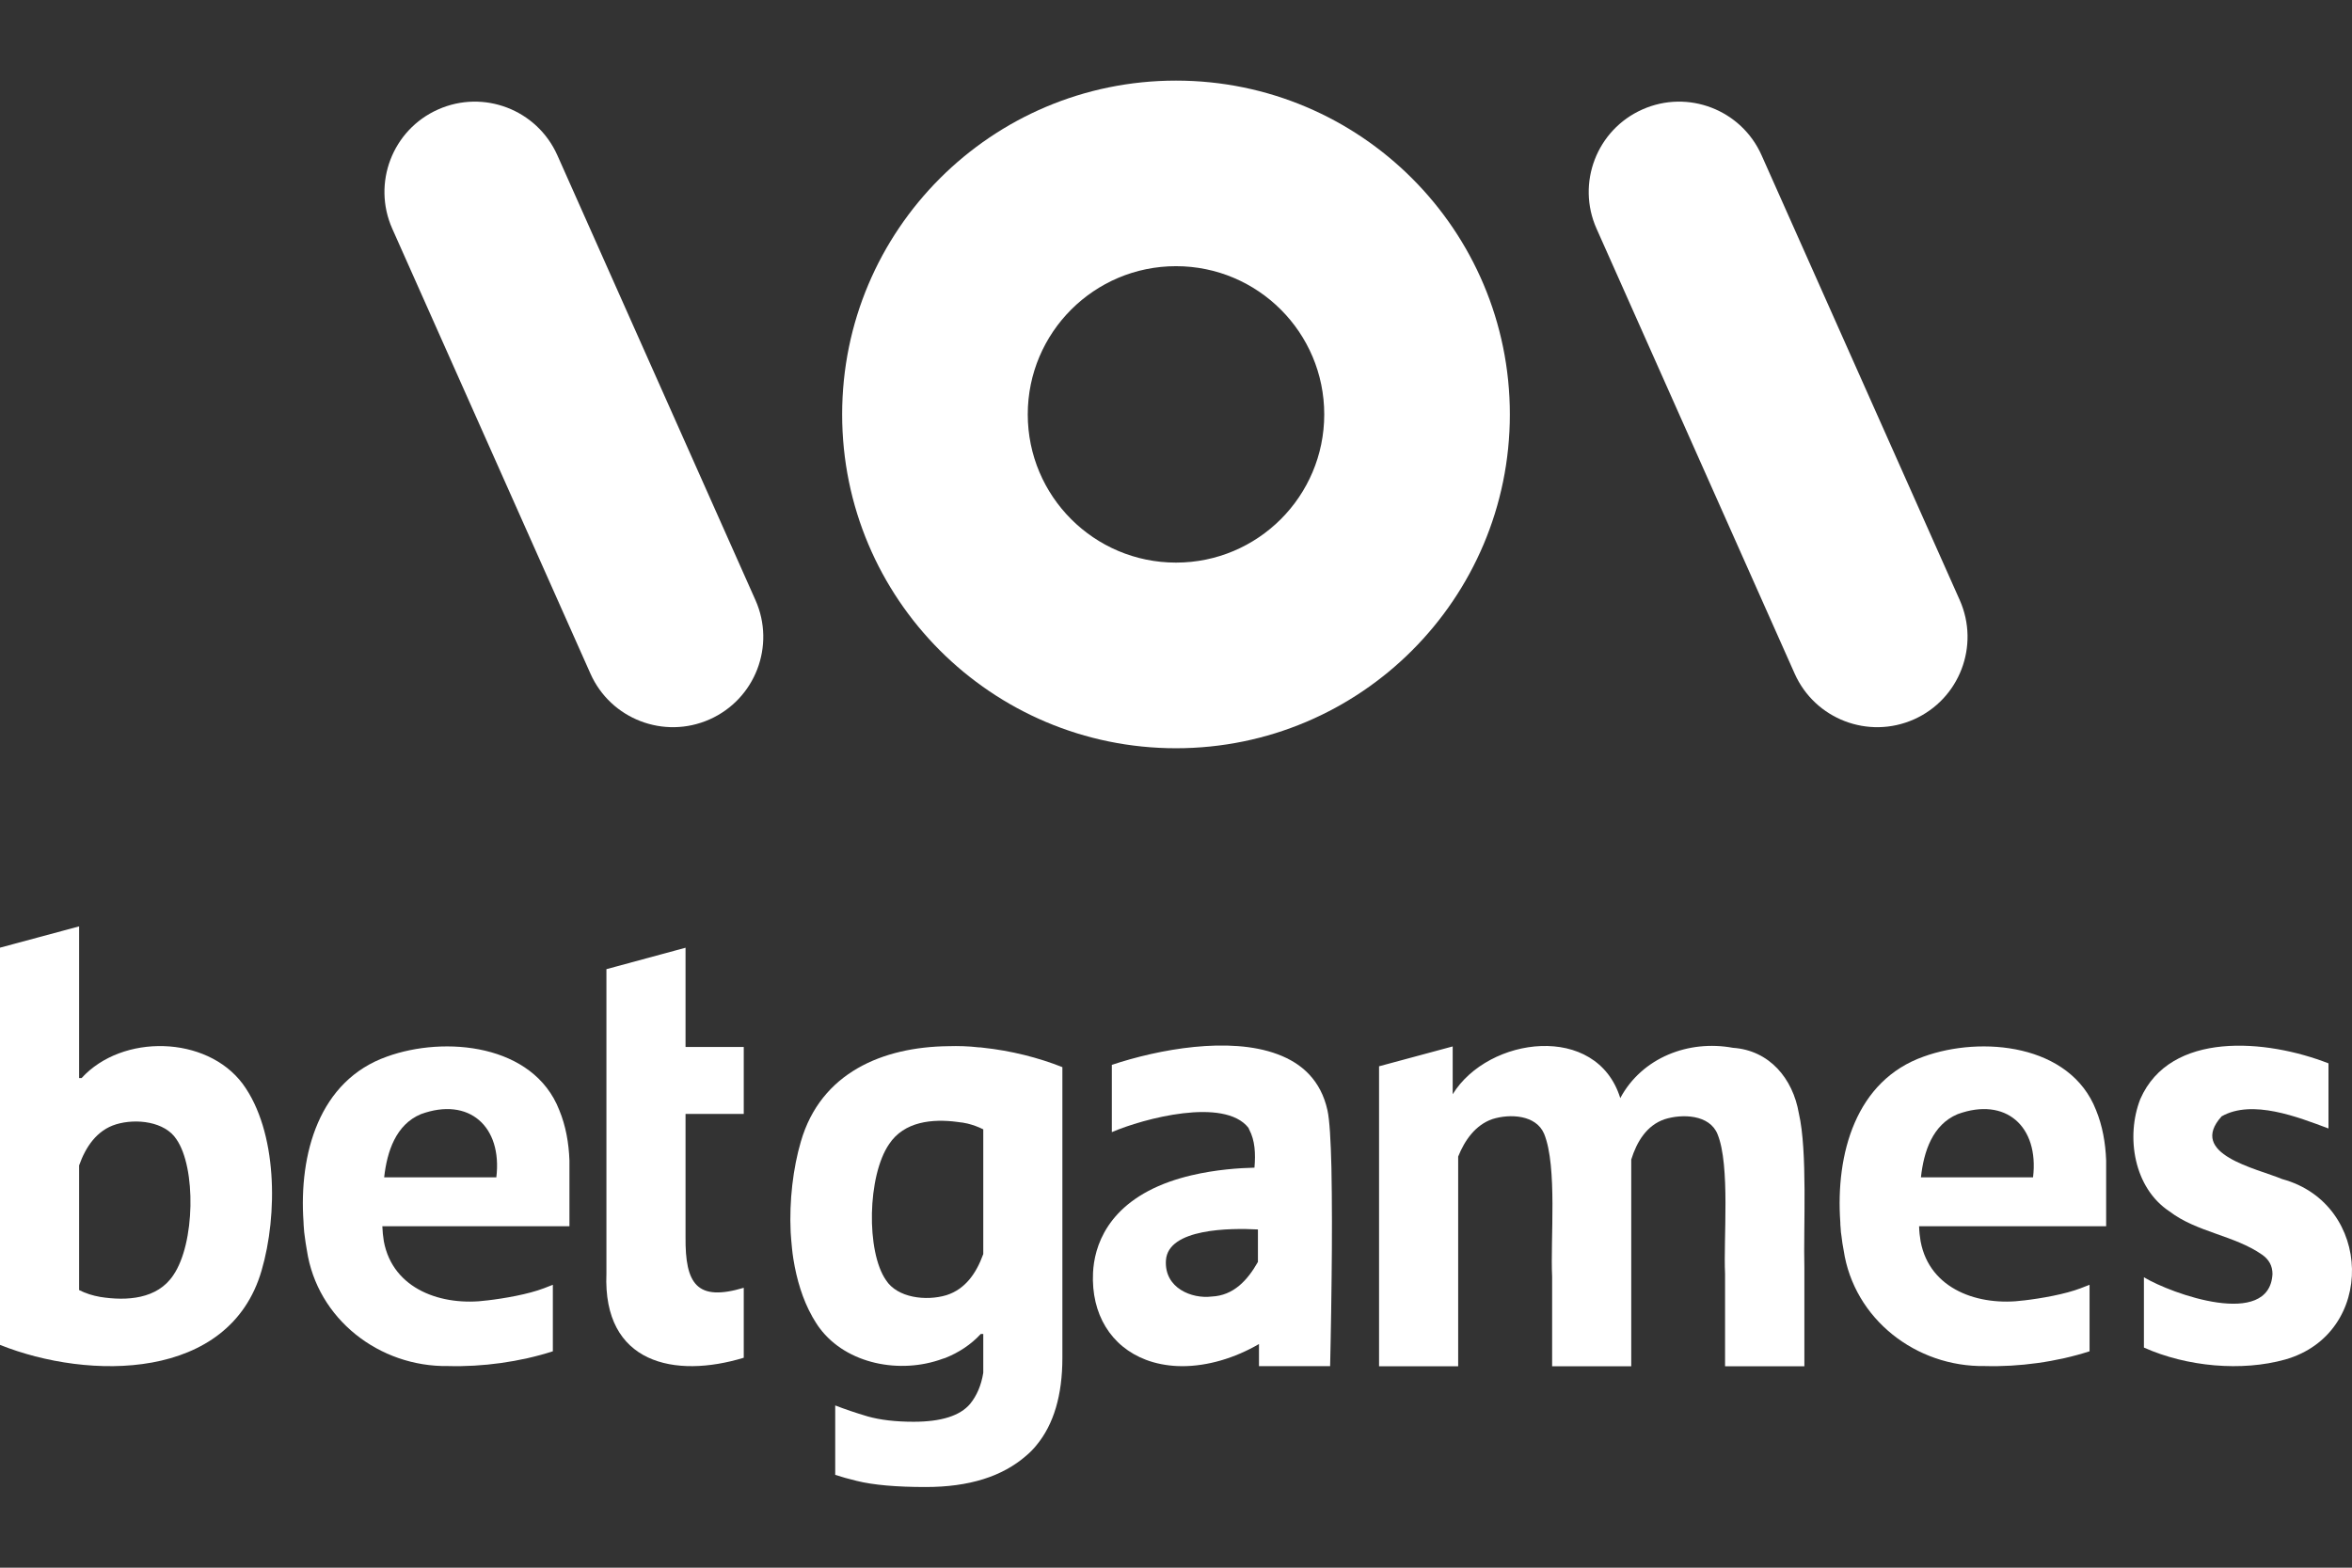
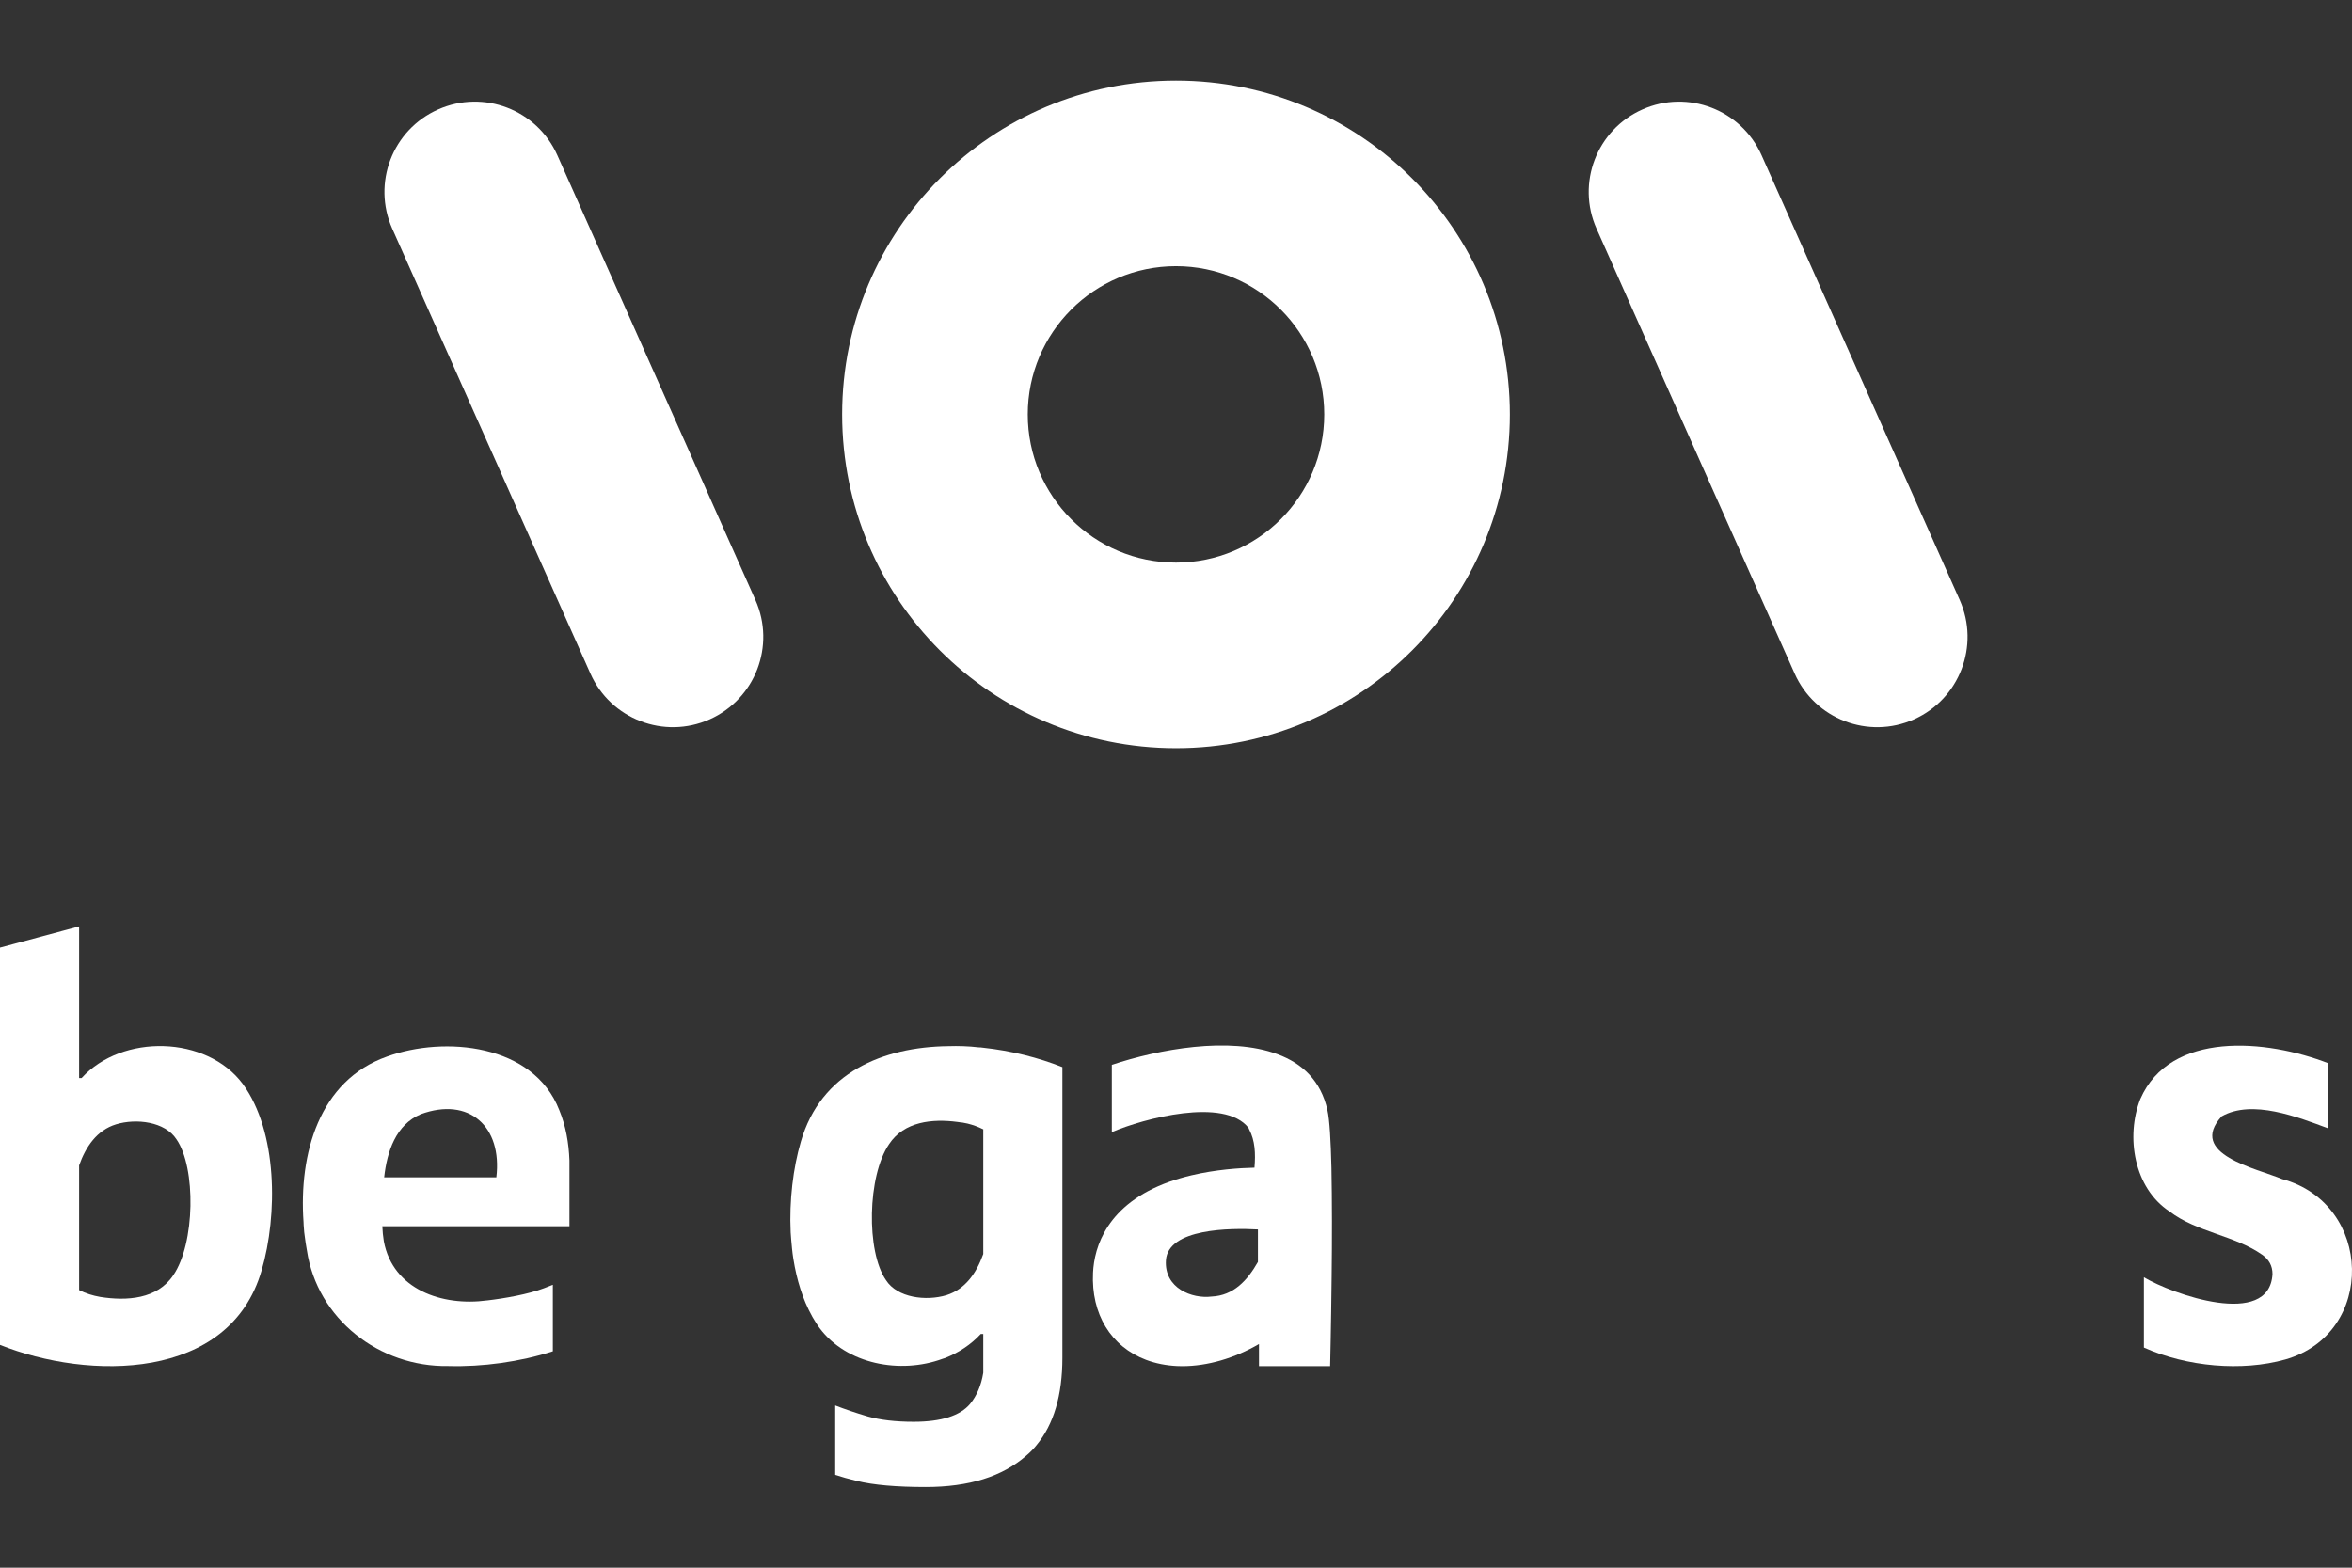
<svg xmlns="http://www.w3.org/2000/svg" width="36" height="24" viewBox="0 0 36 24" fill="none">
  <rect x="0" y="0" width="36" height="24" fill="#333333" stroke="none" />
  <path d="M6.441 17.057C7.178 16.787 7.691 17.244 7.597 18.024H5.88C5.924 17.628 6.059 17.218 6.441 17.057ZM8.462 19.669C8.416 19.687 8.371 19.704 8.326 19.722C8.086 19.814 7.719 19.878 7.461 19.908C7.459 19.908 7.459 19.908 7.459 19.908C6.768 20.002 6.013 19.742 5.875 19.003C5.863 18.929 5.855 18.852 5.852 18.773H8.716V17.766C8.706 17.496 8.66 17.236 8.56 16.994C8.165 15.981 6.806 15.856 5.924 16.175C4.884 16.542 4.572 17.664 4.646 18.712C4.646 18.743 4.649 18.771 4.651 18.799C4.654 18.842 4.657 18.883 4.664 18.924C4.672 18.998 4.685 19.069 4.697 19.14C4.855 20.194 5.807 20.93 6.86 20.913C7.378 20.928 7.96 20.85 8.462 20.687V19.669Z" fill="white" />
  <path d="M2.652 19.523C2.408 19.89 1.939 19.919 1.535 19.855C1.421 19.835 1.313 19.802 1.211 19.75C1.211 19.274 1.211 18.317 1.211 17.841C1.312 17.557 1.482 17.303 1.775 17.213C2.086 17.118 2.526 17.171 2.701 17.442C3.003 17.878 2.986 19.037 2.652 19.523ZM3.715 16.593C3.162 15.852 1.871 15.823 1.249 16.504C1.24 16.504 1.221 16.504 1.211 16.504C1.211 16.026 1.211 14.182 1.211 14.182L0 14.508C0 14.508 0 19.174 0 20.589C1.355 21.131 3.513 21.148 4.004 19.45C4.253 18.6 4.25 17.322 3.715 16.593Z" fill="white" />
-   <path d="M11.384 19.715C10.666 19.929 10.486 19.658 10.493 18.936C10.493 18.463 10.493 17.526 10.493 17.053C10.709 17.053 11.08 17.053 11.384 17.053V16.028C11.08 16.028 10.709 16.028 10.493 16.028C10.493 15.67 10.493 14.867 10.493 14.509C10.191 14.591 9.584 14.755 9.282 14.837C9.282 15.113 9.282 18.881 9.282 19.495C9.224 20.88 10.33 21.107 11.384 20.786V19.715Z" fill="white" />
-   <path d="M27.618 19.412V20.916H26.404V19.501C26.378 18.97 26.485 17.843 26.289 17.364C26.169 17.063 25.751 17.048 25.478 17.135C25.203 17.229 25.052 17.481 24.968 17.752V20.916H23.757V19.542C23.729 18.981 23.839 17.861 23.635 17.359C23.512 17.066 23.112 17.048 22.844 17.132C22.584 17.221 22.419 17.456 22.319 17.706V20.916H21.108V16.324L22.235 16.02V16.752C22.781 15.865 24.441 15.651 24.8 16.811C25.134 16.189 25.848 15.916 26.524 16.041C27.082 16.079 27.442 16.51 27.533 17.043C27.669 17.627 27.602 18.794 27.618 19.412Z" fill="white" />
  <path d="M15.05 19.198C15.05 19.2 15.047 19.203 15.047 19.206C14.945 19.488 14.777 19.736 14.486 19.828C14.175 19.922 13.734 19.869 13.561 19.598C13.257 19.162 13.275 18.002 13.609 17.515C13.839 17.168 14.27 17.125 14.655 17.176C14.683 17.181 14.708 17.183 14.734 17.186C14.759 17.191 14.785 17.196 14.81 17.201C14.894 17.222 14.971 17.25 15.047 17.288H15.05V19.198ZM15.042 16.039C15.022 16.036 15.002 16.034 14.979 16.034C14.825 16.016 14.67 16.011 14.514 16.016C13.515 16.028 12.564 16.419 12.258 17.477C12.14 17.88 12.079 18.377 12.102 18.866C12.105 18.902 12.107 18.938 12.11 18.976C12.113 19.022 12.118 19.07 12.123 19.116C12.128 19.167 12.135 19.221 12.143 19.272C12.194 19.591 12.286 19.894 12.429 20.149C12.431 20.154 12.434 20.157 12.436 20.162C12.47 20.22 12.505 20.279 12.546 20.333C12.959 20.886 13.78 21.041 14.428 20.802C14.441 20.799 14.456 20.794 14.469 20.789C14.675 20.707 14.861 20.585 15.012 20.422H15.05C15.05 20.422 15.05 20.422 15.05 20.424V21.016C15.019 21.21 14.95 21.368 14.848 21.493C14.695 21.674 14.407 21.766 13.984 21.766C13.706 21.766 13.472 21.738 13.28 21.684C13.092 21.628 12.927 21.572 12.784 21.516V22.579C12.879 22.61 12.988 22.641 13.112 22.671C13.37 22.735 13.724 22.765 14.17 22.765C14.831 22.765 15.343 22.605 15.71 22.283C15.767 22.235 15.82 22.181 15.866 22.123C16.128 21.806 16.261 21.36 16.261 20.787V16.337C15.896 16.192 15.476 16.085 15.042 16.039Z" fill="white" />
  <path d="M34.932 18.051C34.535 17.885 33.479 17.671 34.005 17.09C34.473 16.825 35.171 17.101 35.64 17.276V16.279C34.689 15.908 33.219 15.778 32.76 16.825C32.535 17.399 32.66 18.186 33.207 18.546C33.625 18.866 34.199 18.911 34.625 19.209C34.729 19.282 34.783 19.379 34.783 19.505C34.736 20.346 33.24 19.809 32.815 19.554V20.63C33.473 20.925 34.315 20.999 34.978 20.813C36.373 20.416 36.323 18.429 34.932 18.051Z" fill="white" />
-   <path d="M29.963 17.057C30.7 16.787 31.212 17.244 31.118 18.024H29.402C29.445 17.628 29.58 17.218 29.963 17.057ZM31.983 19.669C31.938 19.687 31.892 19.704 31.847 19.722C31.607 19.814 31.24 19.878 30.983 19.908C30.98 19.908 30.98 19.908 30.98 19.908C30.289 20.002 29.534 19.742 29.397 19.003C29.384 18.929 29.376 18.852 29.374 18.773H32.237V17.766C32.227 17.496 32.181 17.236 32.082 16.994C31.686 15.981 30.327 15.856 29.445 16.175C28.405 16.542 28.094 17.664 28.168 18.712C28.168 18.743 28.17 18.771 28.173 18.799C28.175 18.842 28.178 18.883 28.186 18.924C28.193 18.998 28.206 19.069 28.219 19.14C28.377 20.194 29.328 20.93 30.381 20.913C30.899 20.928 31.481 20.85 31.983 20.687V19.669Z" fill="white" />
  <path d="M19.254 19.319C19.094 19.601 18.881 19.834 18.546 19.849C18.247 19.887 17.818 19.723 17.846 19.294C17.878 18.805 18.832 18.799 19.254 18.822V19.319ZM20.379 17.876C20.369 17.468 20.351 17.141 20.318 16.996C20.218 16.545 19.933 16.279 19.553 16.139C18.816 15.864 17.735 16.063 17.018 16.302V17.332C17.503 17.123 18.739 16.794 19.109 17.266C19.114 17.274 19.117 17.282 19.119 17.289C19.211 17.462 19.219 17.661 19.201 17.876C18.969 17.881 18.604 17.906 18.237 17.993C18.117 18.021 18.003 18.055 17.901 18.091C16.937 18.435 16.748 19.097 16.73 19.485C16.7 20.117 17.003 20.614 17.541 20.818C17.689 20.874 17.85 20.905 18.015 20.913H18.018C18.043 20.915 18.069 20.915 18.095 20.915C18.482 20.915 18.898 20.793 19.27 20.576V20.915C19.543 20.915 20.359 20.915 20.359 20.915C20.359 20.915 20.374 20.298 20.382 19.546C20.389 18.997 20.389 18.375 20.379 17.876Z" fill="white" />
  <path d="M18 4.075C16.747 4.075 15.731 5.091 15.731 6.344C15.731 7.597 16.747 8.613 18 8.613C19.253 8.613 20.269 7.597 20.269 6.344C20.269 5.091 19.253 4.075 18 4.075ZM23.11 6.344C23.11 9.167 20.822 11.455 18 11.455C15.178 11.455 12.89 9.167 12.89 6.344C12.89 3.522 15.178 1.234 18 1.234C20.822 1.234 23.11 3.522 23.11 6.344Z" fill="white" />
  <path d="M10.862 11.013V11.013C10.165 11.323 9.347 11.01 9.037 10.312L6.004 3.501C5.694 2.804 6.007 1.986 6.705 1.676C7.403 1.365 8.22 1.679 8.531 2.377L11.563 9.187C11.874 9.885 11.56 10.702 10.862 11.013Z" fill="white" />
  <path d="M29.295 11.013V11.013C28.597 11.323 27.78 11.01 27.469 10.312L24.437 3.501C24.126 2.804 24.44 1.986 25.138 1.676C25.835 1.365 26.653 1.679 26.963 2.377L29.996 9.187C30.306 9.885 29.993 10.702 29.295 11.013Z" fill="white" />
</svg>